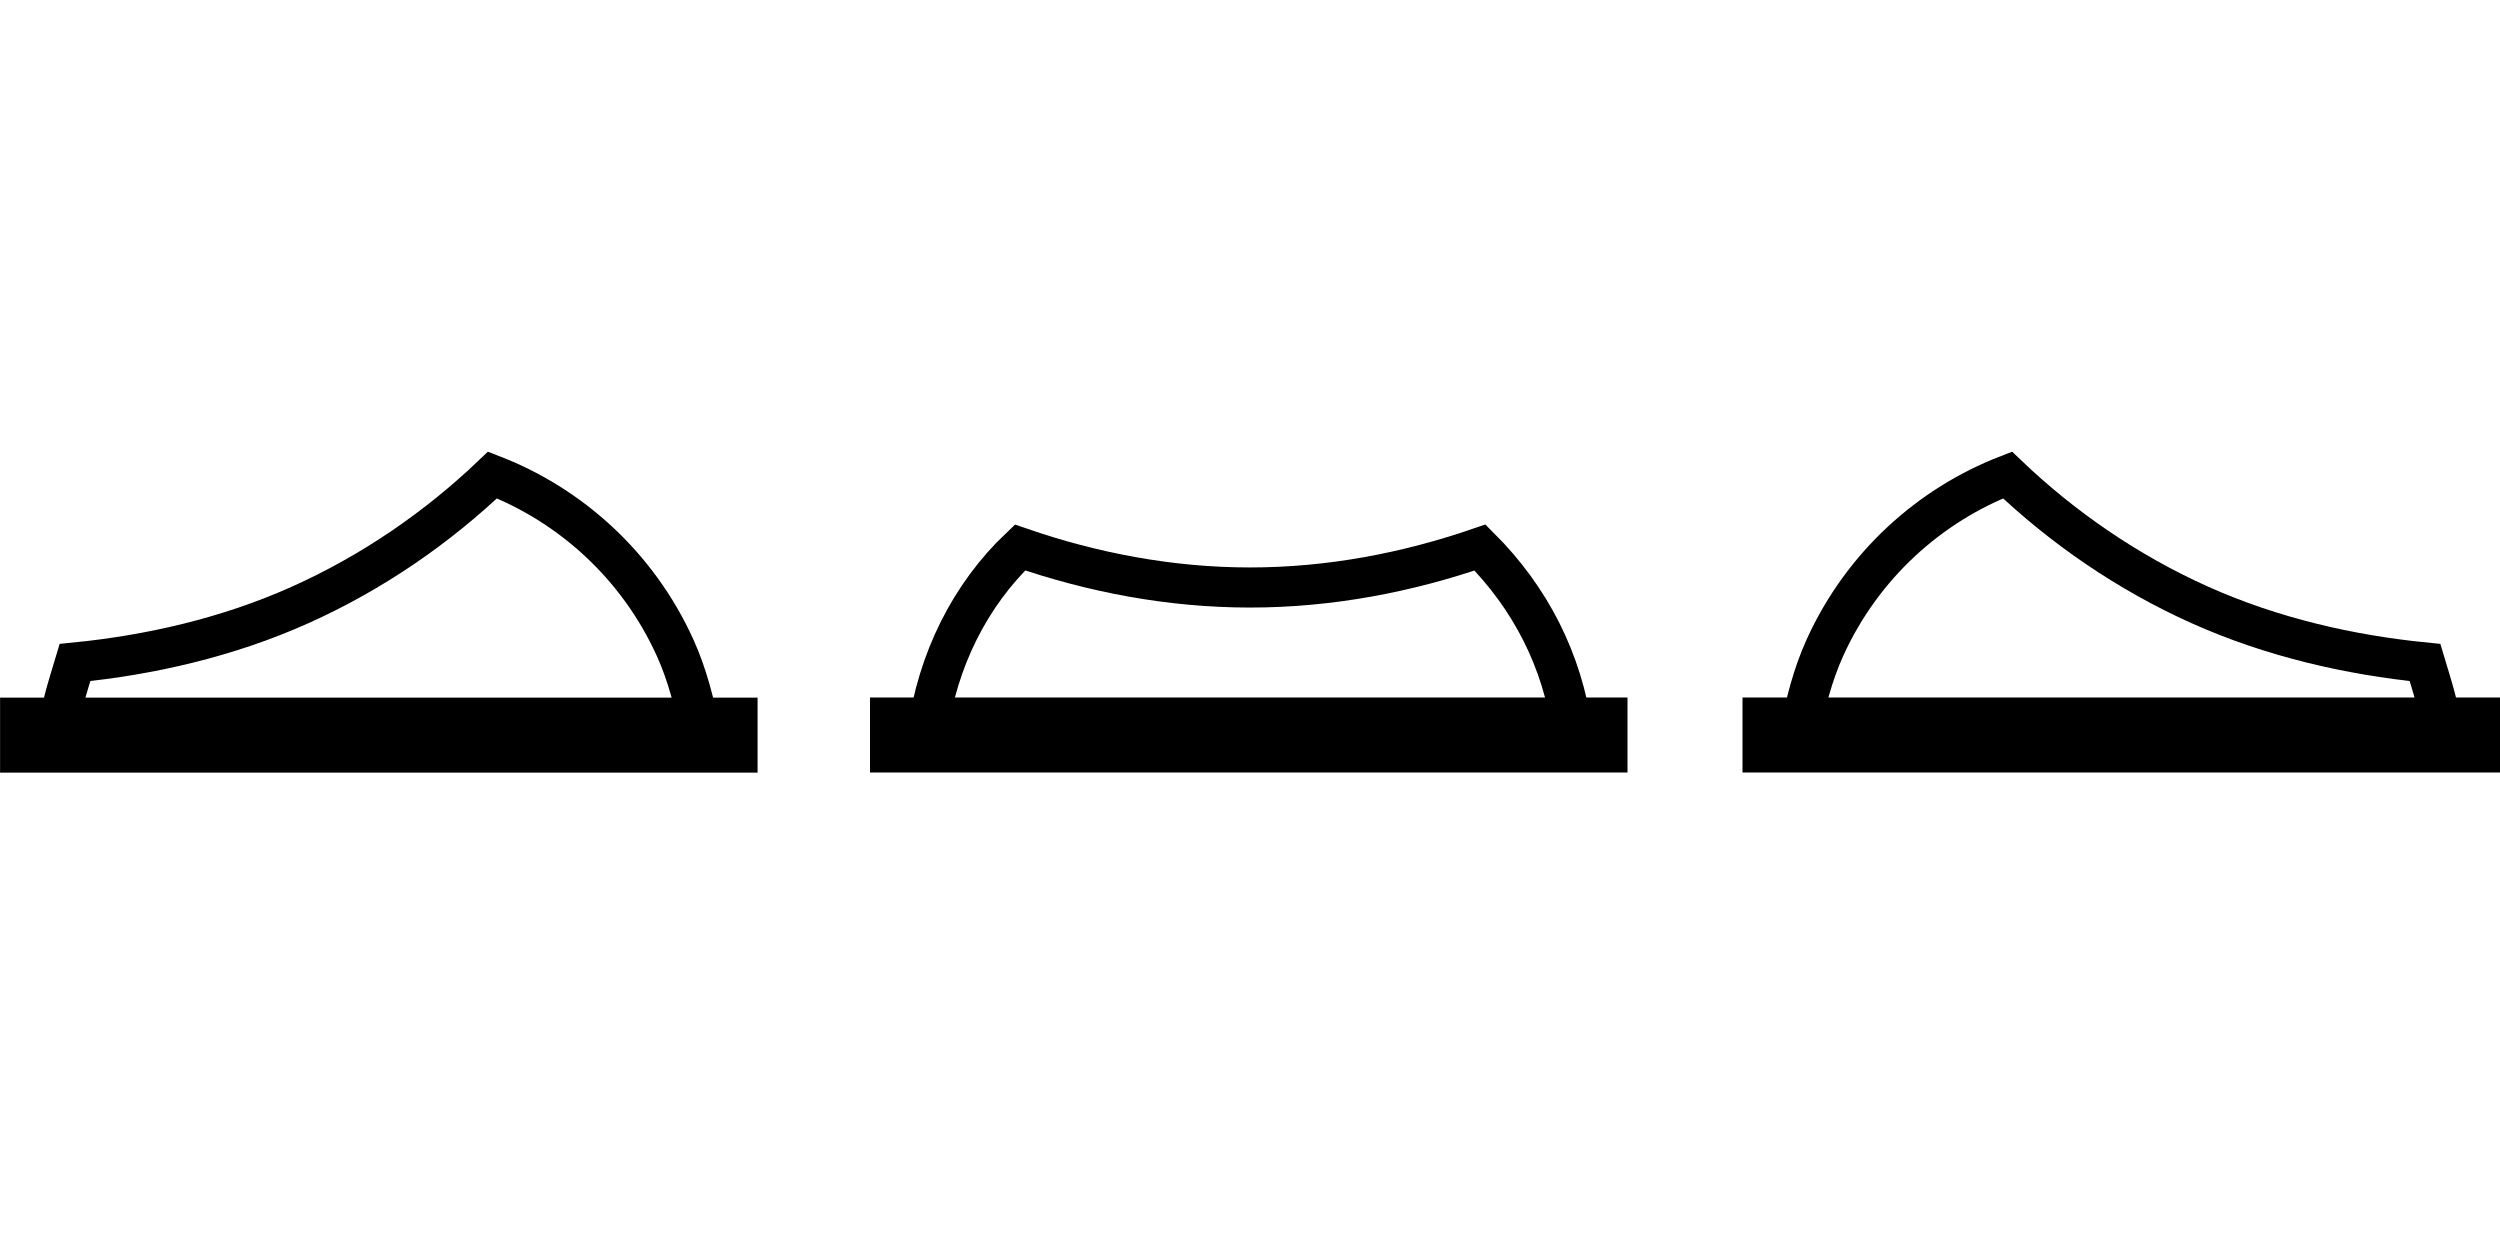
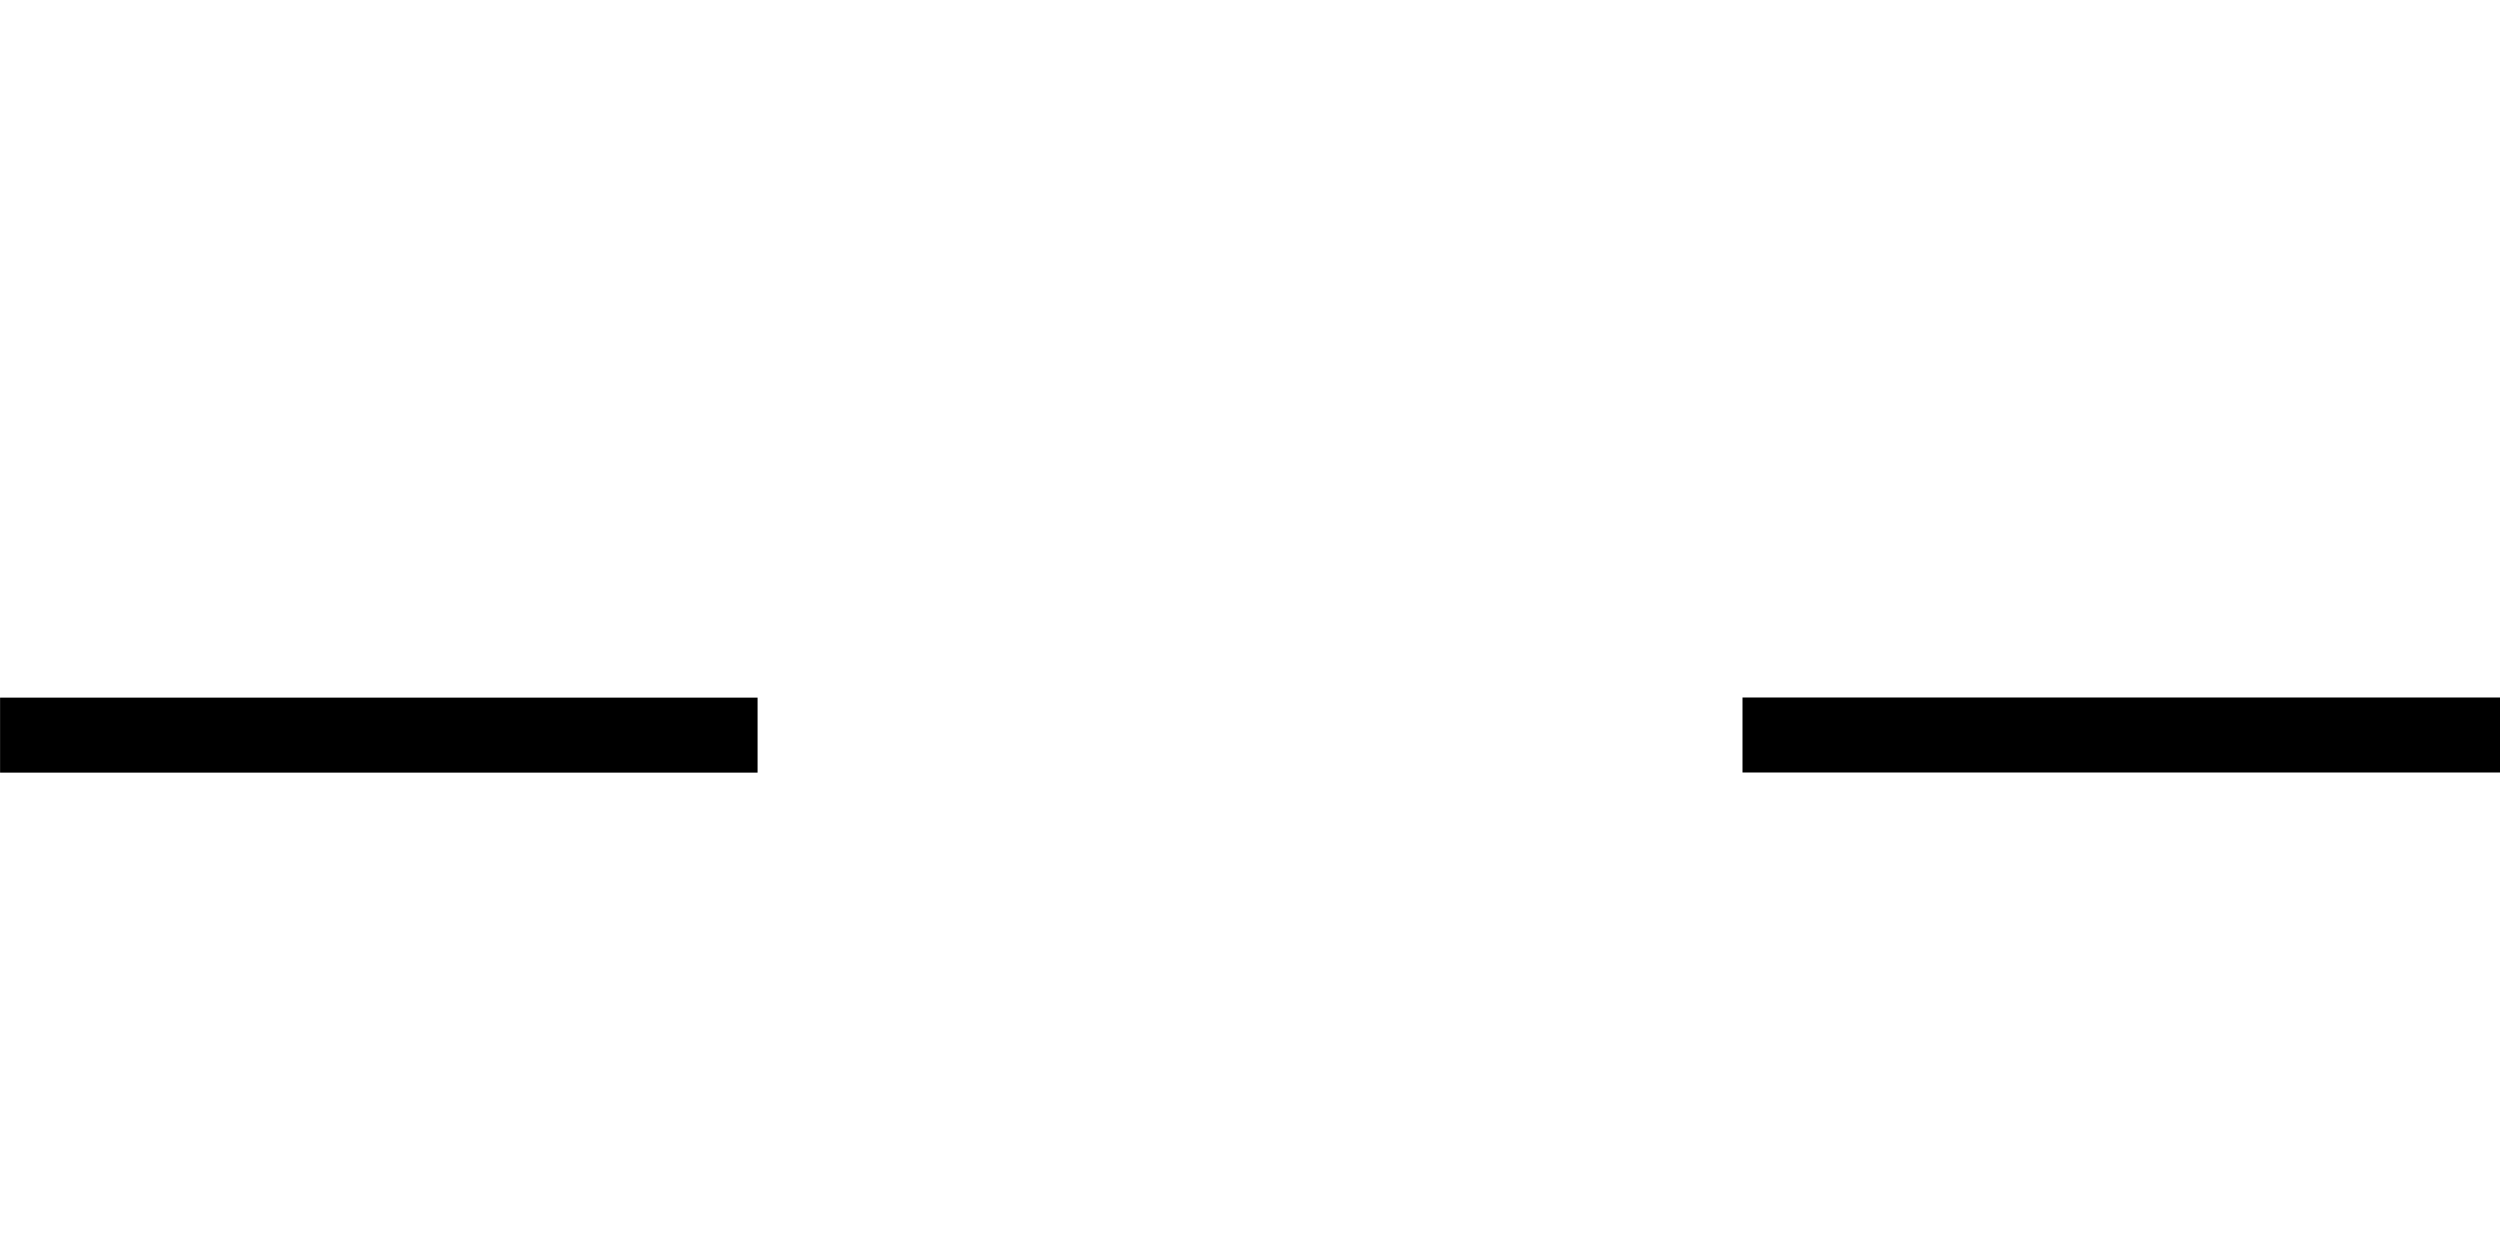
<svg xmlns="http://www.w3.org/2000/svg" version="1.1" id="Слой_1" x="0px" y="0px" width="100px" height="50px" viewBox="0 0 100 50" style="enable-background:new 0 0 100 50;" xml:space="preserve">
  <style type="text/css">
	.st0{fill:none;stroke:#000000;stroke-width:1.604;stroke-miterlimit:10;}
</style>
  <g>
    <g>
-       <rect x="34.8" y="27.9" width="30.3" height="3" />
-       <path class="st0" d="M62.9,29.3c-0.4-2.9-1.7-5.4-3.7-7.4c-2.9,1-6,1.6-9.2,1.6c-3.2,0-6.3-0.6-9.2-1.6c-2,1.9-3.3,4.5-3.7,7.4    H62.9z" />
-     </g>
+       </g>
    <g>
      <rect x="0" y="27.9" transform="matrix(-1 -4.490021e-11 4.490021e-11 -1 30.303 58.805)" width="30.3" height="3" />
-       <path class="st0" d="M2.3,29.4c0.1-1,0.4-1.9,0.7-2.9c3-0.3,6.1-1,9-2.3c2.9-1.3,5.5-3.1,7.7-5.2c3.1,1.2,5.8,3.6,7.3,6.9    c0.5,1.1,0.8,2.3,1,3.4H2.3z" />
    </g>
    <g>
      <rect x="69.7" y="27.9" width="30.3" height="3" />
-       <path class="st0" d="M97.7,29.4c-0.1-1-0.4-1.9-0.7-2.9c-3-0.3-6.1-1-9-2.3c-2.9-1.3-5.5-3.1-7.7-5.2c-3.1,1.2-5.8,3.6-7.3,6.9    c-0.5,1.1-0.8,2.3-1,3.4H97.7z" />
    </g>
  </g>
</svg>